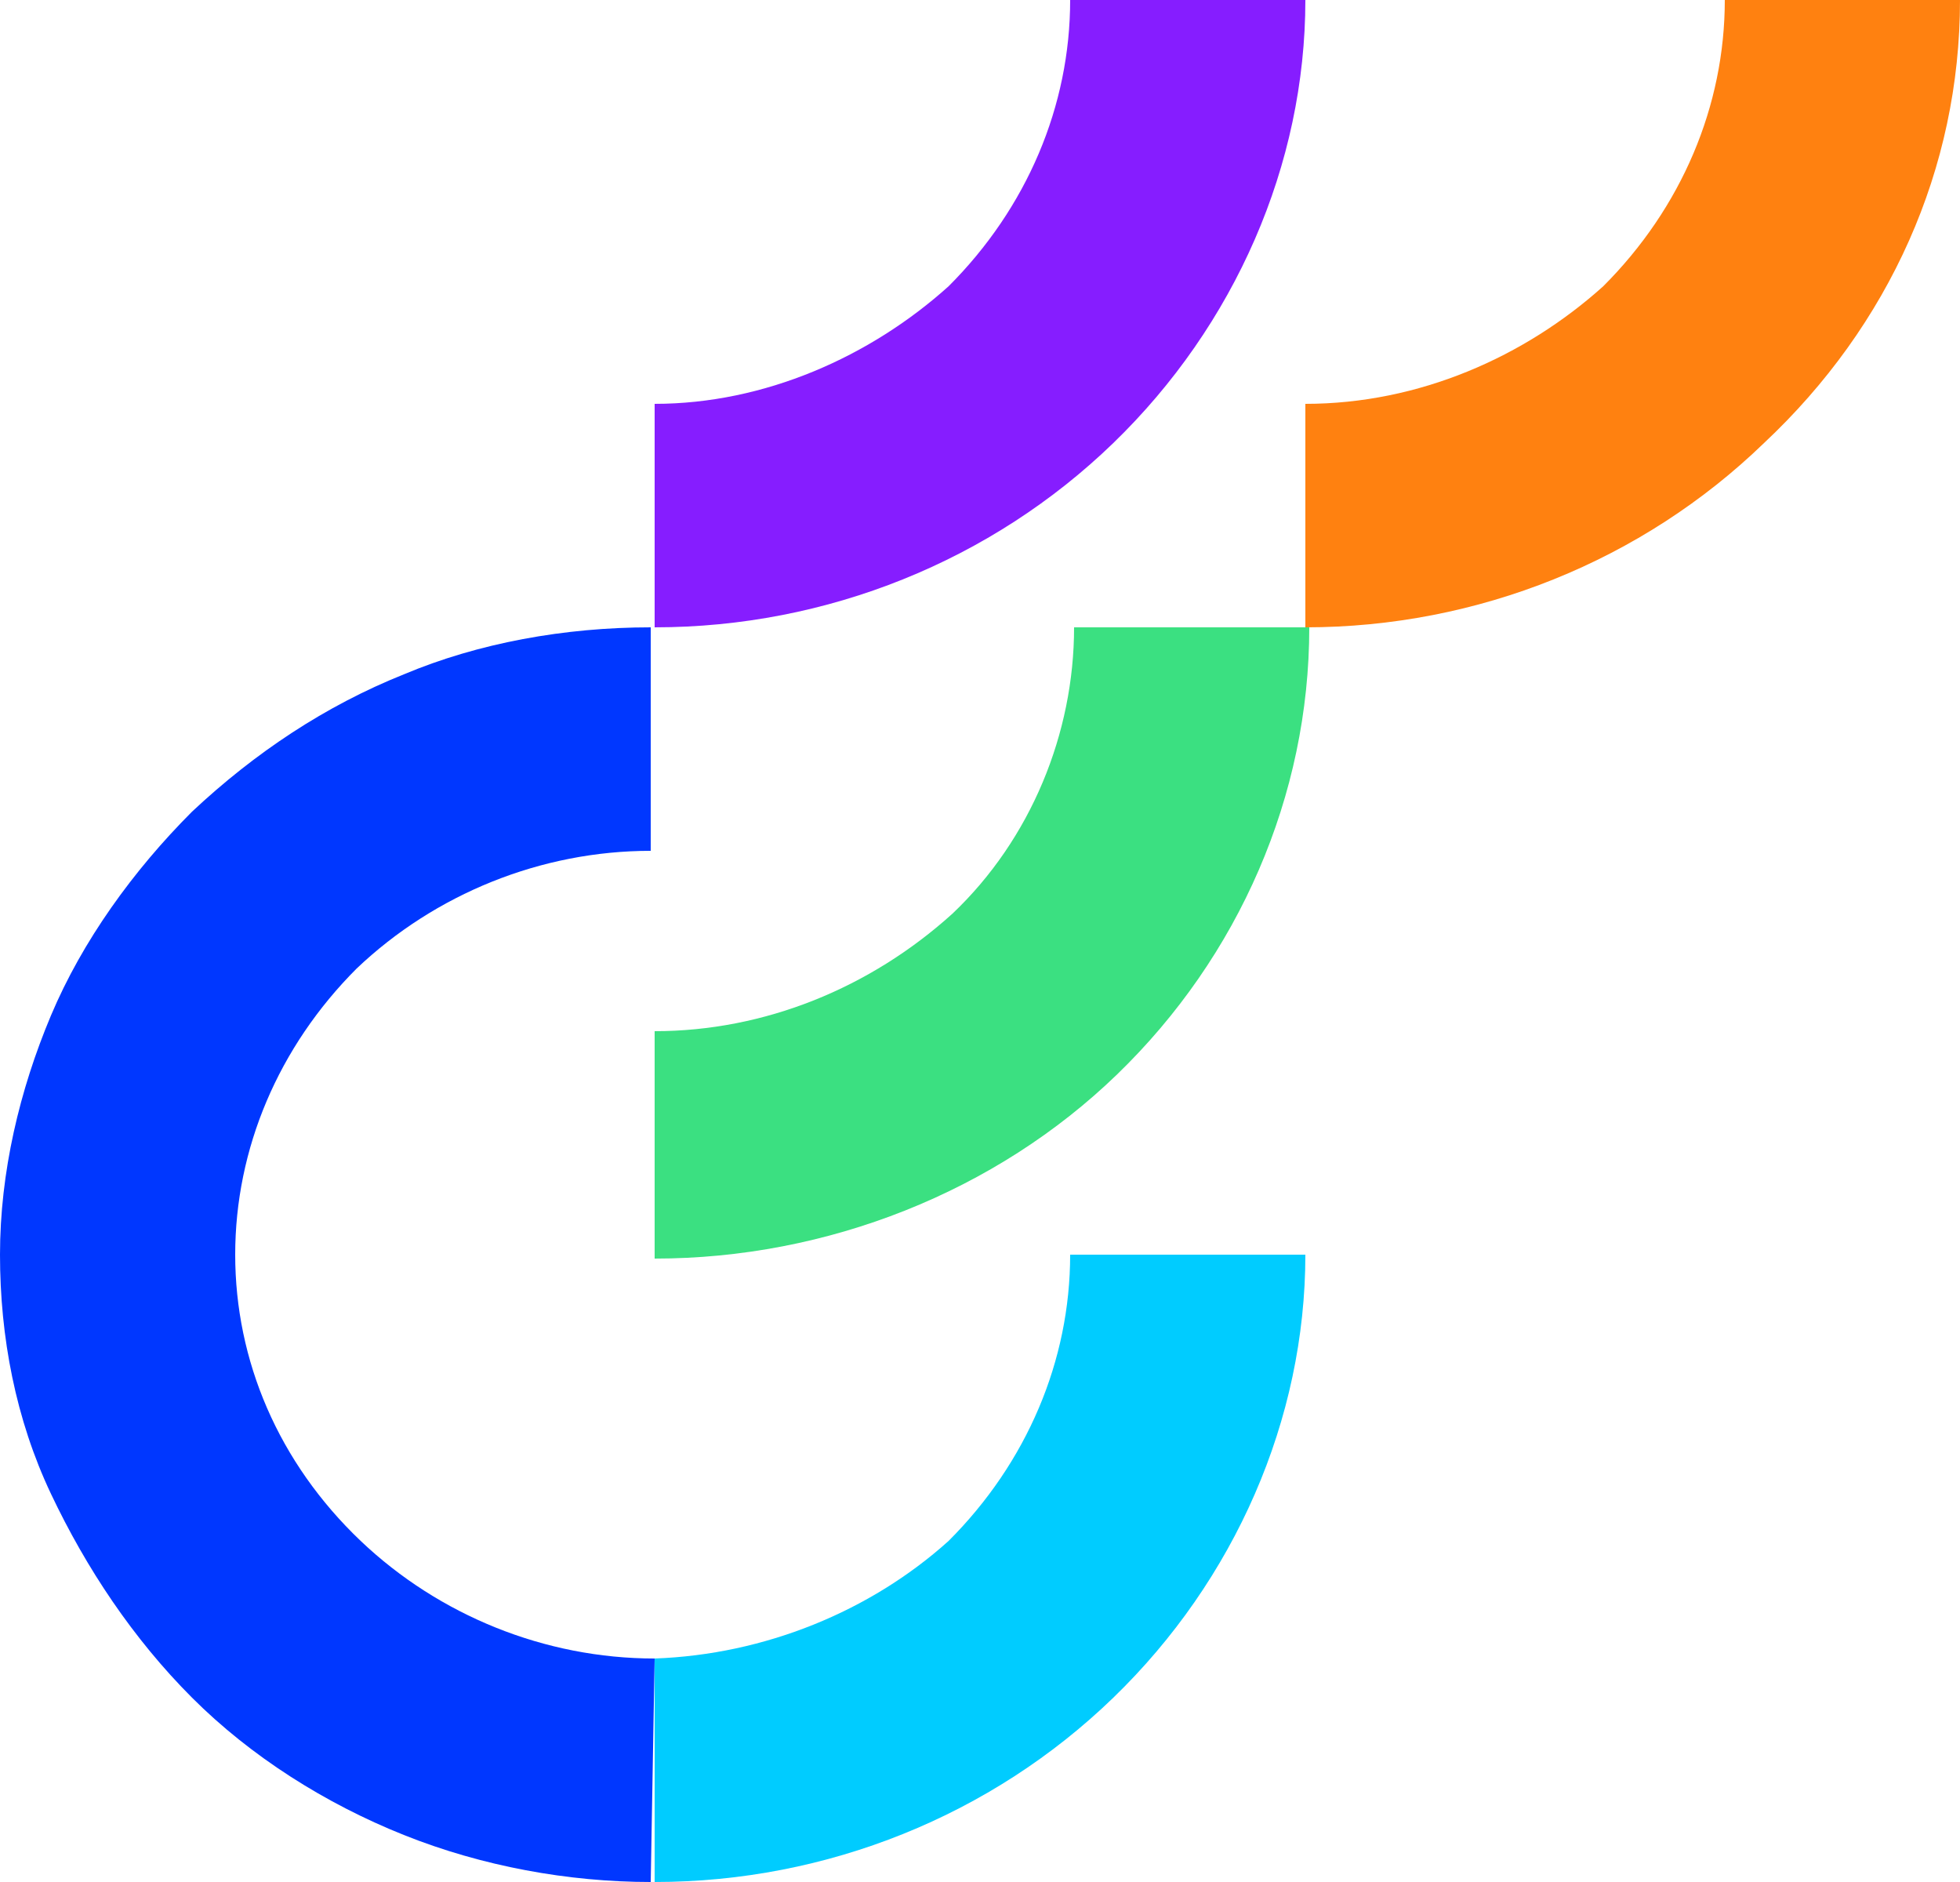
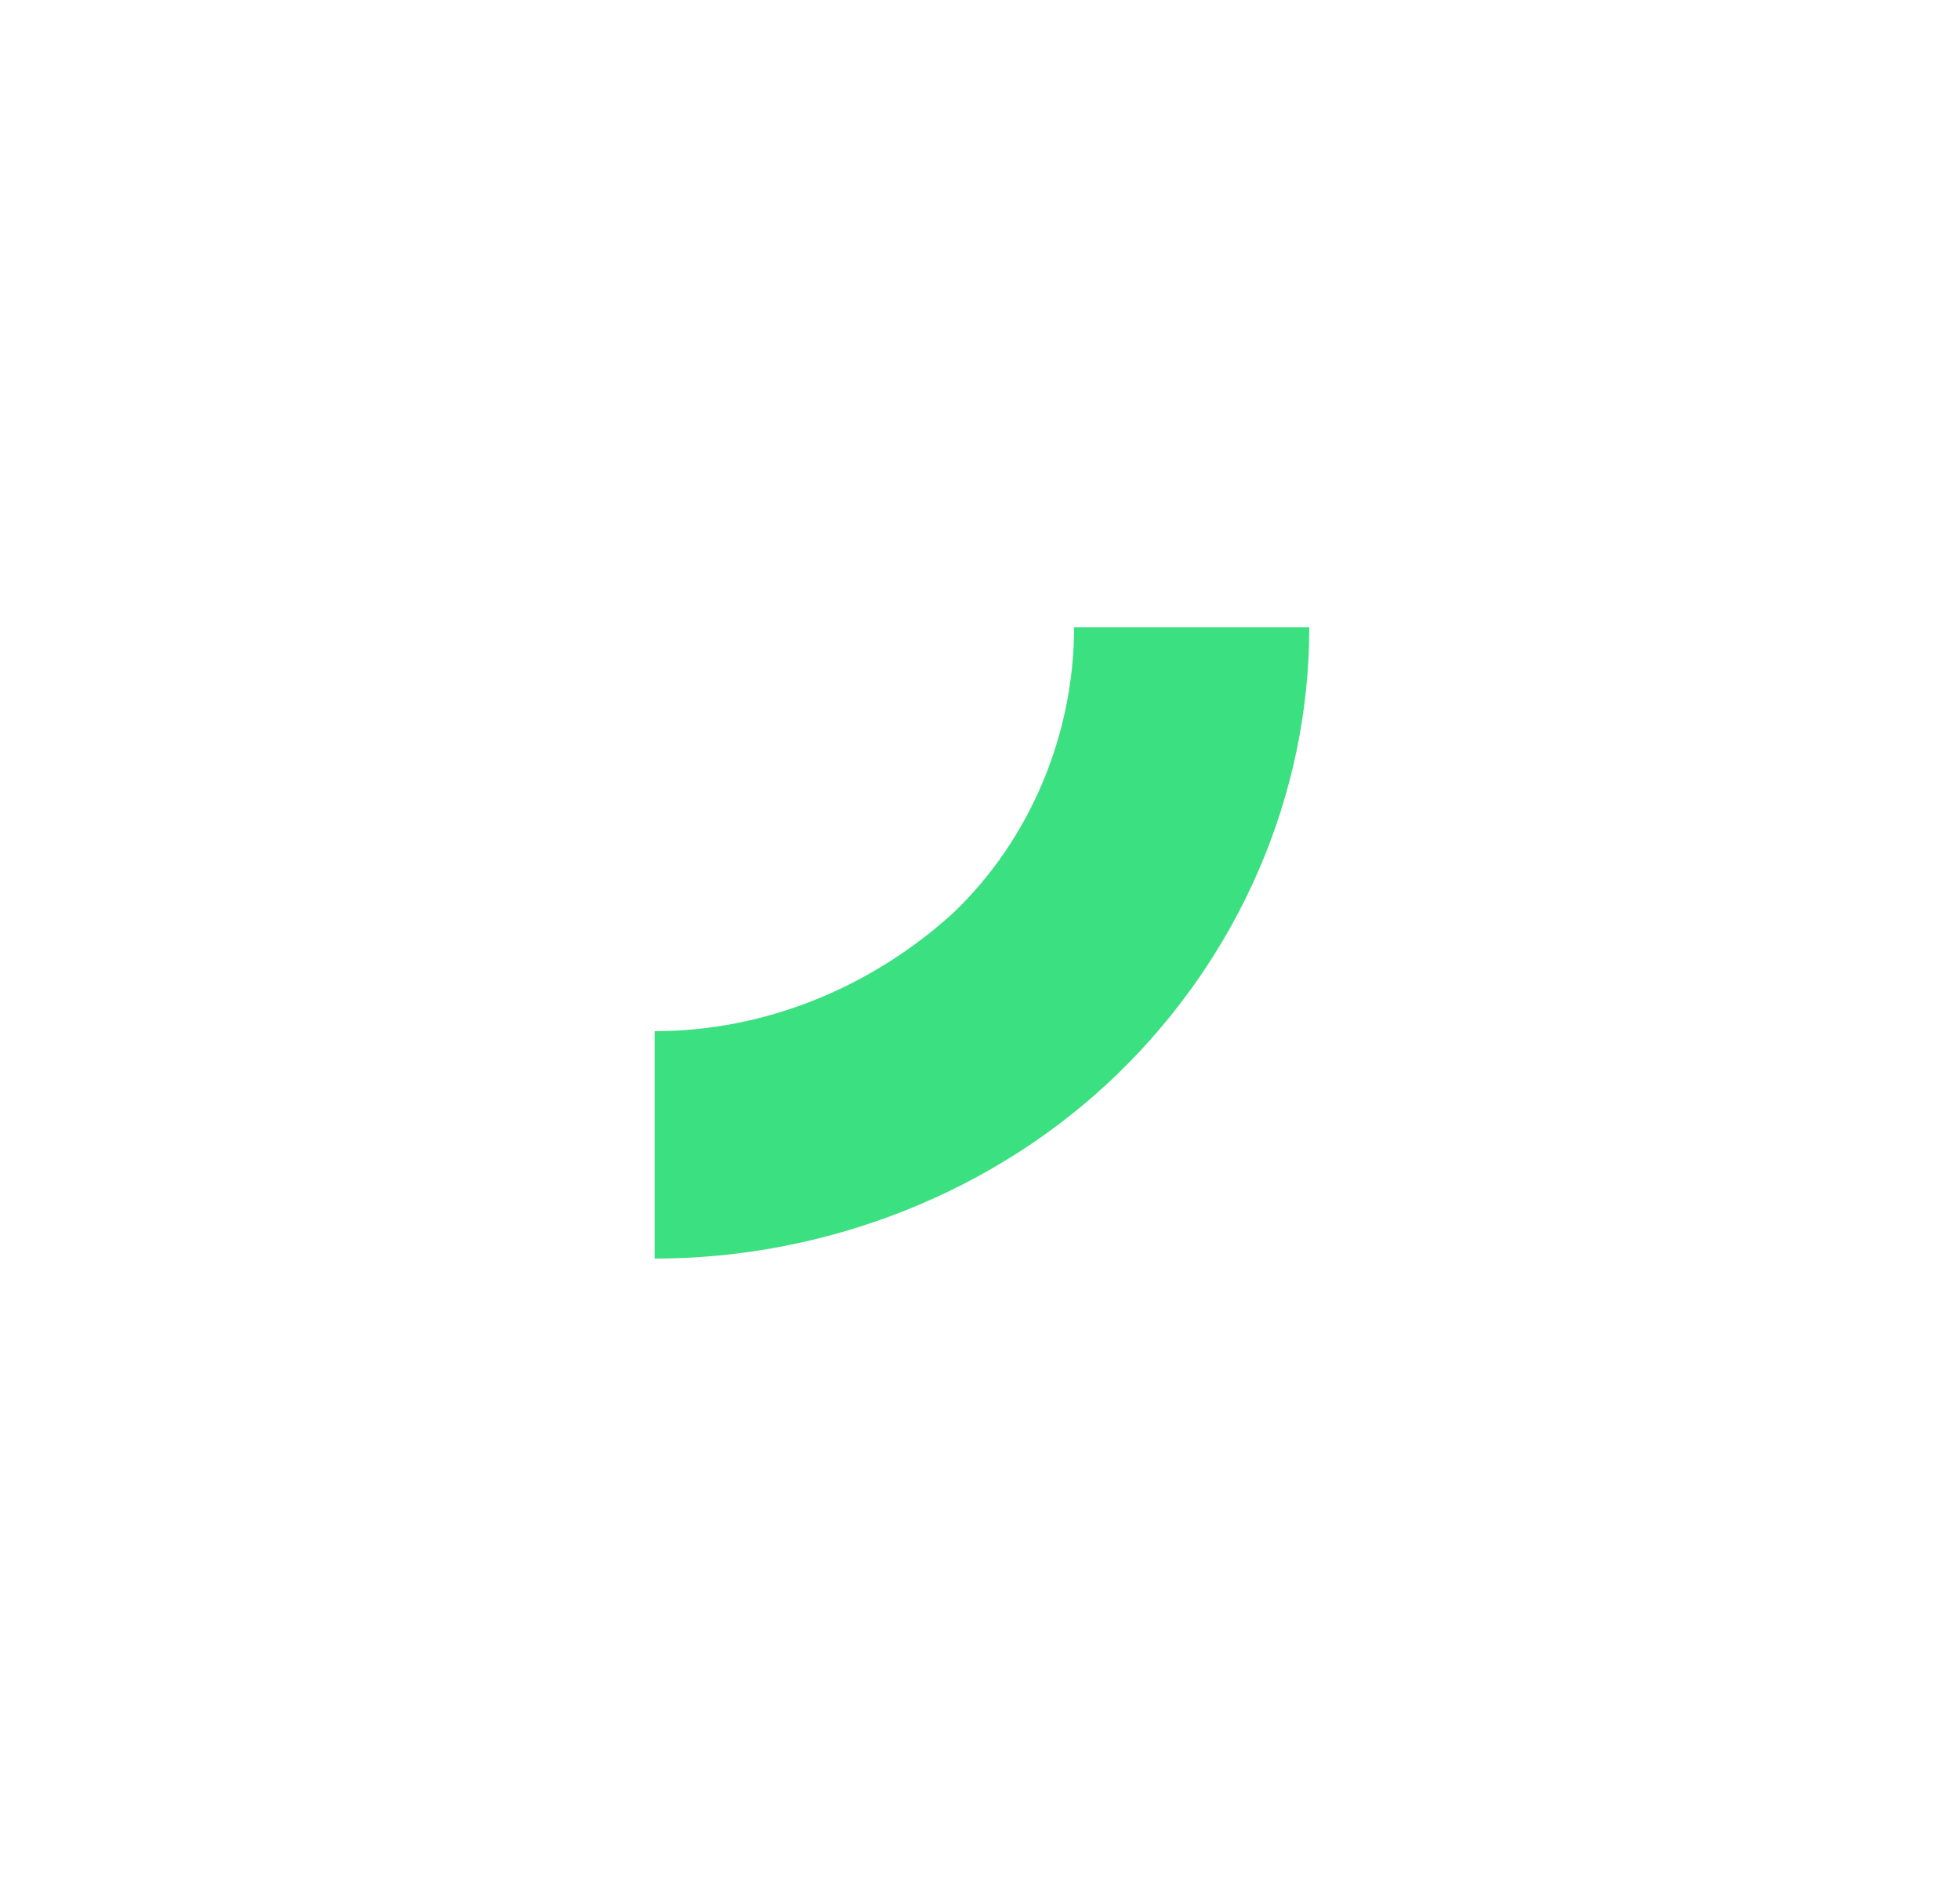
<svg xmlns="http://www.w3.org/2000/svg" version="1.1" id="Layer_1" x="0px" y="0px" viewBox="0 0 50 48" style="enable-background:new 0 0 50 48;" xml:space="preserve">
  <style type="text/css">
	.st0{fill:#3BE081;}
	.st1{fill:#0037FF;}
	.st2{fill:#00CCFF;}
	.st3{fill:#861DFF;}
	.st4{fill:#FF8110;}
</style>
  <path class="st0" d="M16.7,26.3v5.8c4.4,0,8.7-1.7,11.8-4.7c3.1-3,4.9-7.1,4.9-11.4h-6c0,2.7-1.1,5.4-3.1,7.3  C22.2,25.2,19.5,26.3,16.7,26.3z" />
-   <path class="st1" d="M16.7,42.3c-2.8,0-5.5-1.1-7.5-3C7.1,37.3,6,34.7,6,32c0-2.7,1.1-5.3,3.1-7.3c2-1.9,4.7-3,7.5-3v-5.7  c-2.2,0-4.4,0.4-6.3,1.2c-2,0.8-3.8,2-5.4,3.5c-1.5,1.5-2.8,3.3-3.6,5.2c-0.8,1.9-1.3,4-1.3,6.1c0,2.1,0.4,4.2,1.3,6.1  s2.1,3.7,3.6,5.2c1.5,1.5,3.4,2.7,5.4,3.5c2,0.8,4.2,1.2,6.3,1.2h0L16.7,42.3L16.7,42.3z" />
-   <path class="st2" d="M16.7,42.3V48c4.4,0,8.6-1.7,11.7-4.7c3.1-3,4.9-7.1,4.9-11.3h-6c0,2.7-1.1,5.3-3.1,7.3  C22.2,41.1,19.5,42.2,16.7,42.3z" />
-   <path class="st3" d="M16.7,10.3V16c4.4,0,8.6-1.7,11.7-4.7c3.1-3,4.9-7.1,4.9-11.3h-6c0,2.7-1.1,5.3-3.1,7.3  C22.2,9.1,19.5,10.3,16.7,10.3z" />
-   <path class="st4" d="M33.3,10.3V16c4.4,0,8.6-1.7,11.7-4.7C48.2,8.3,50,4.3,50,0h-6c0,2.7-1.1,5.3-3.1,7.3  C38.9,9.1,36.2,10.3,33.3,10.3z" />
</svg>